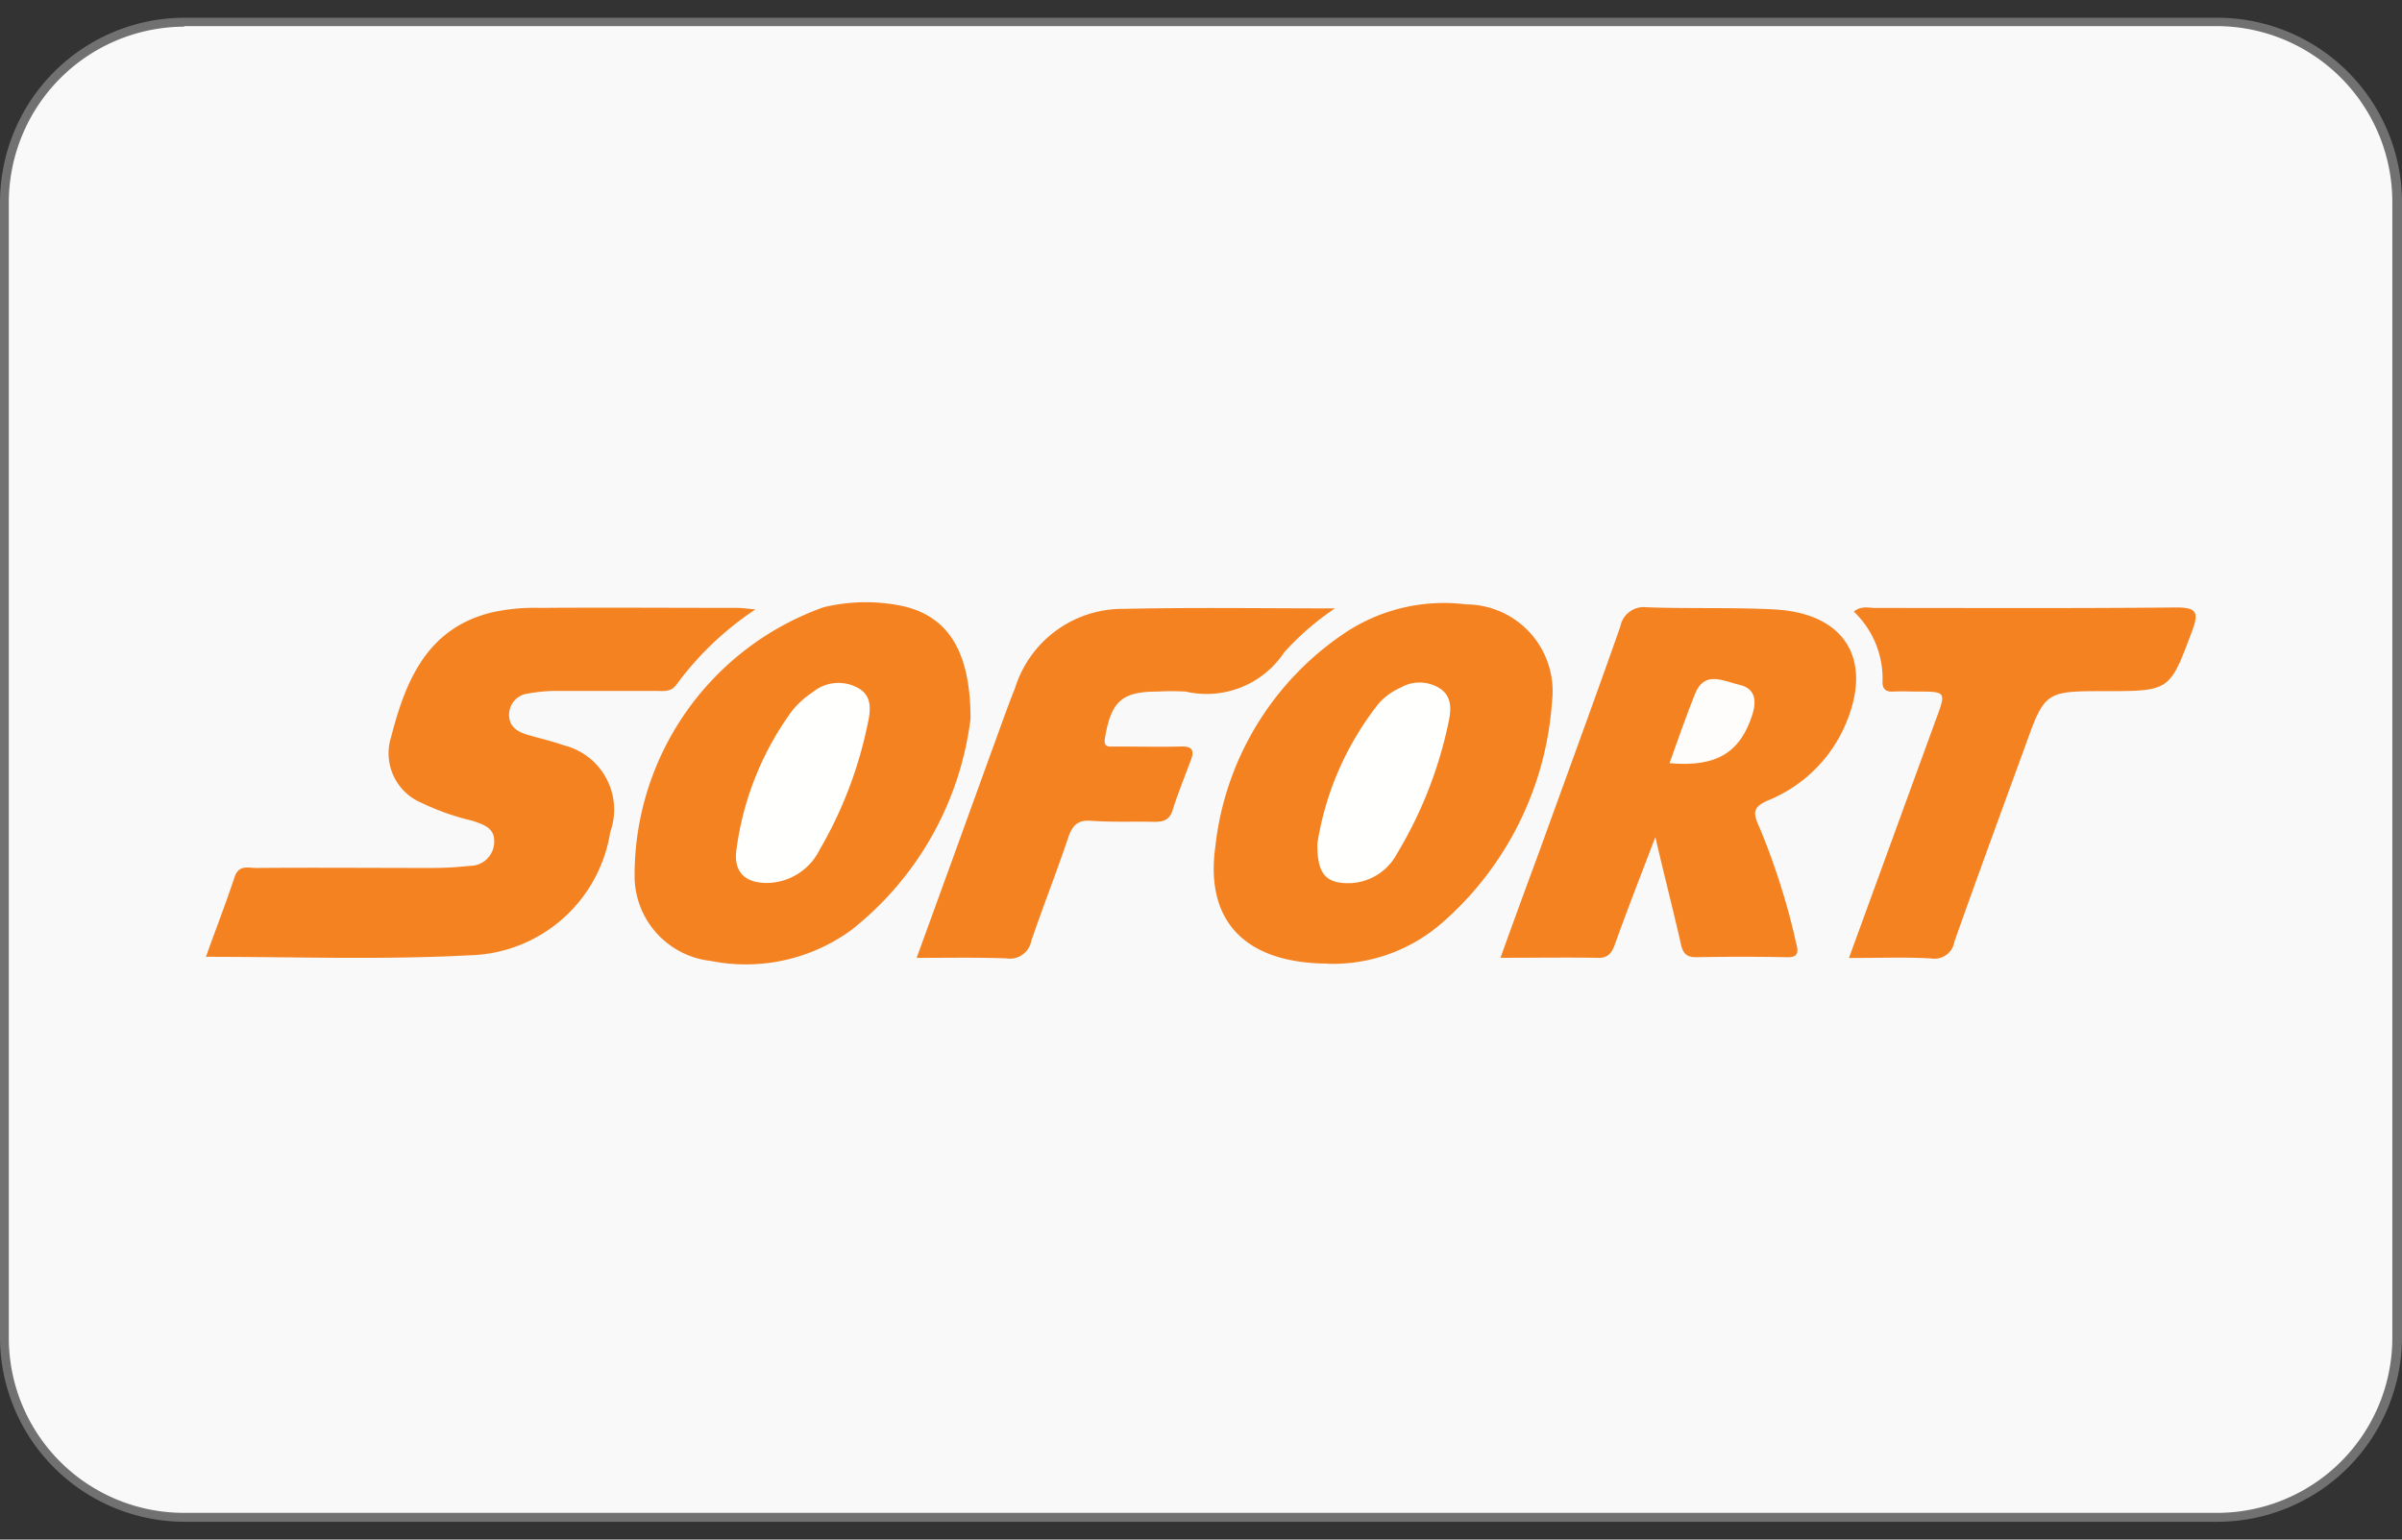
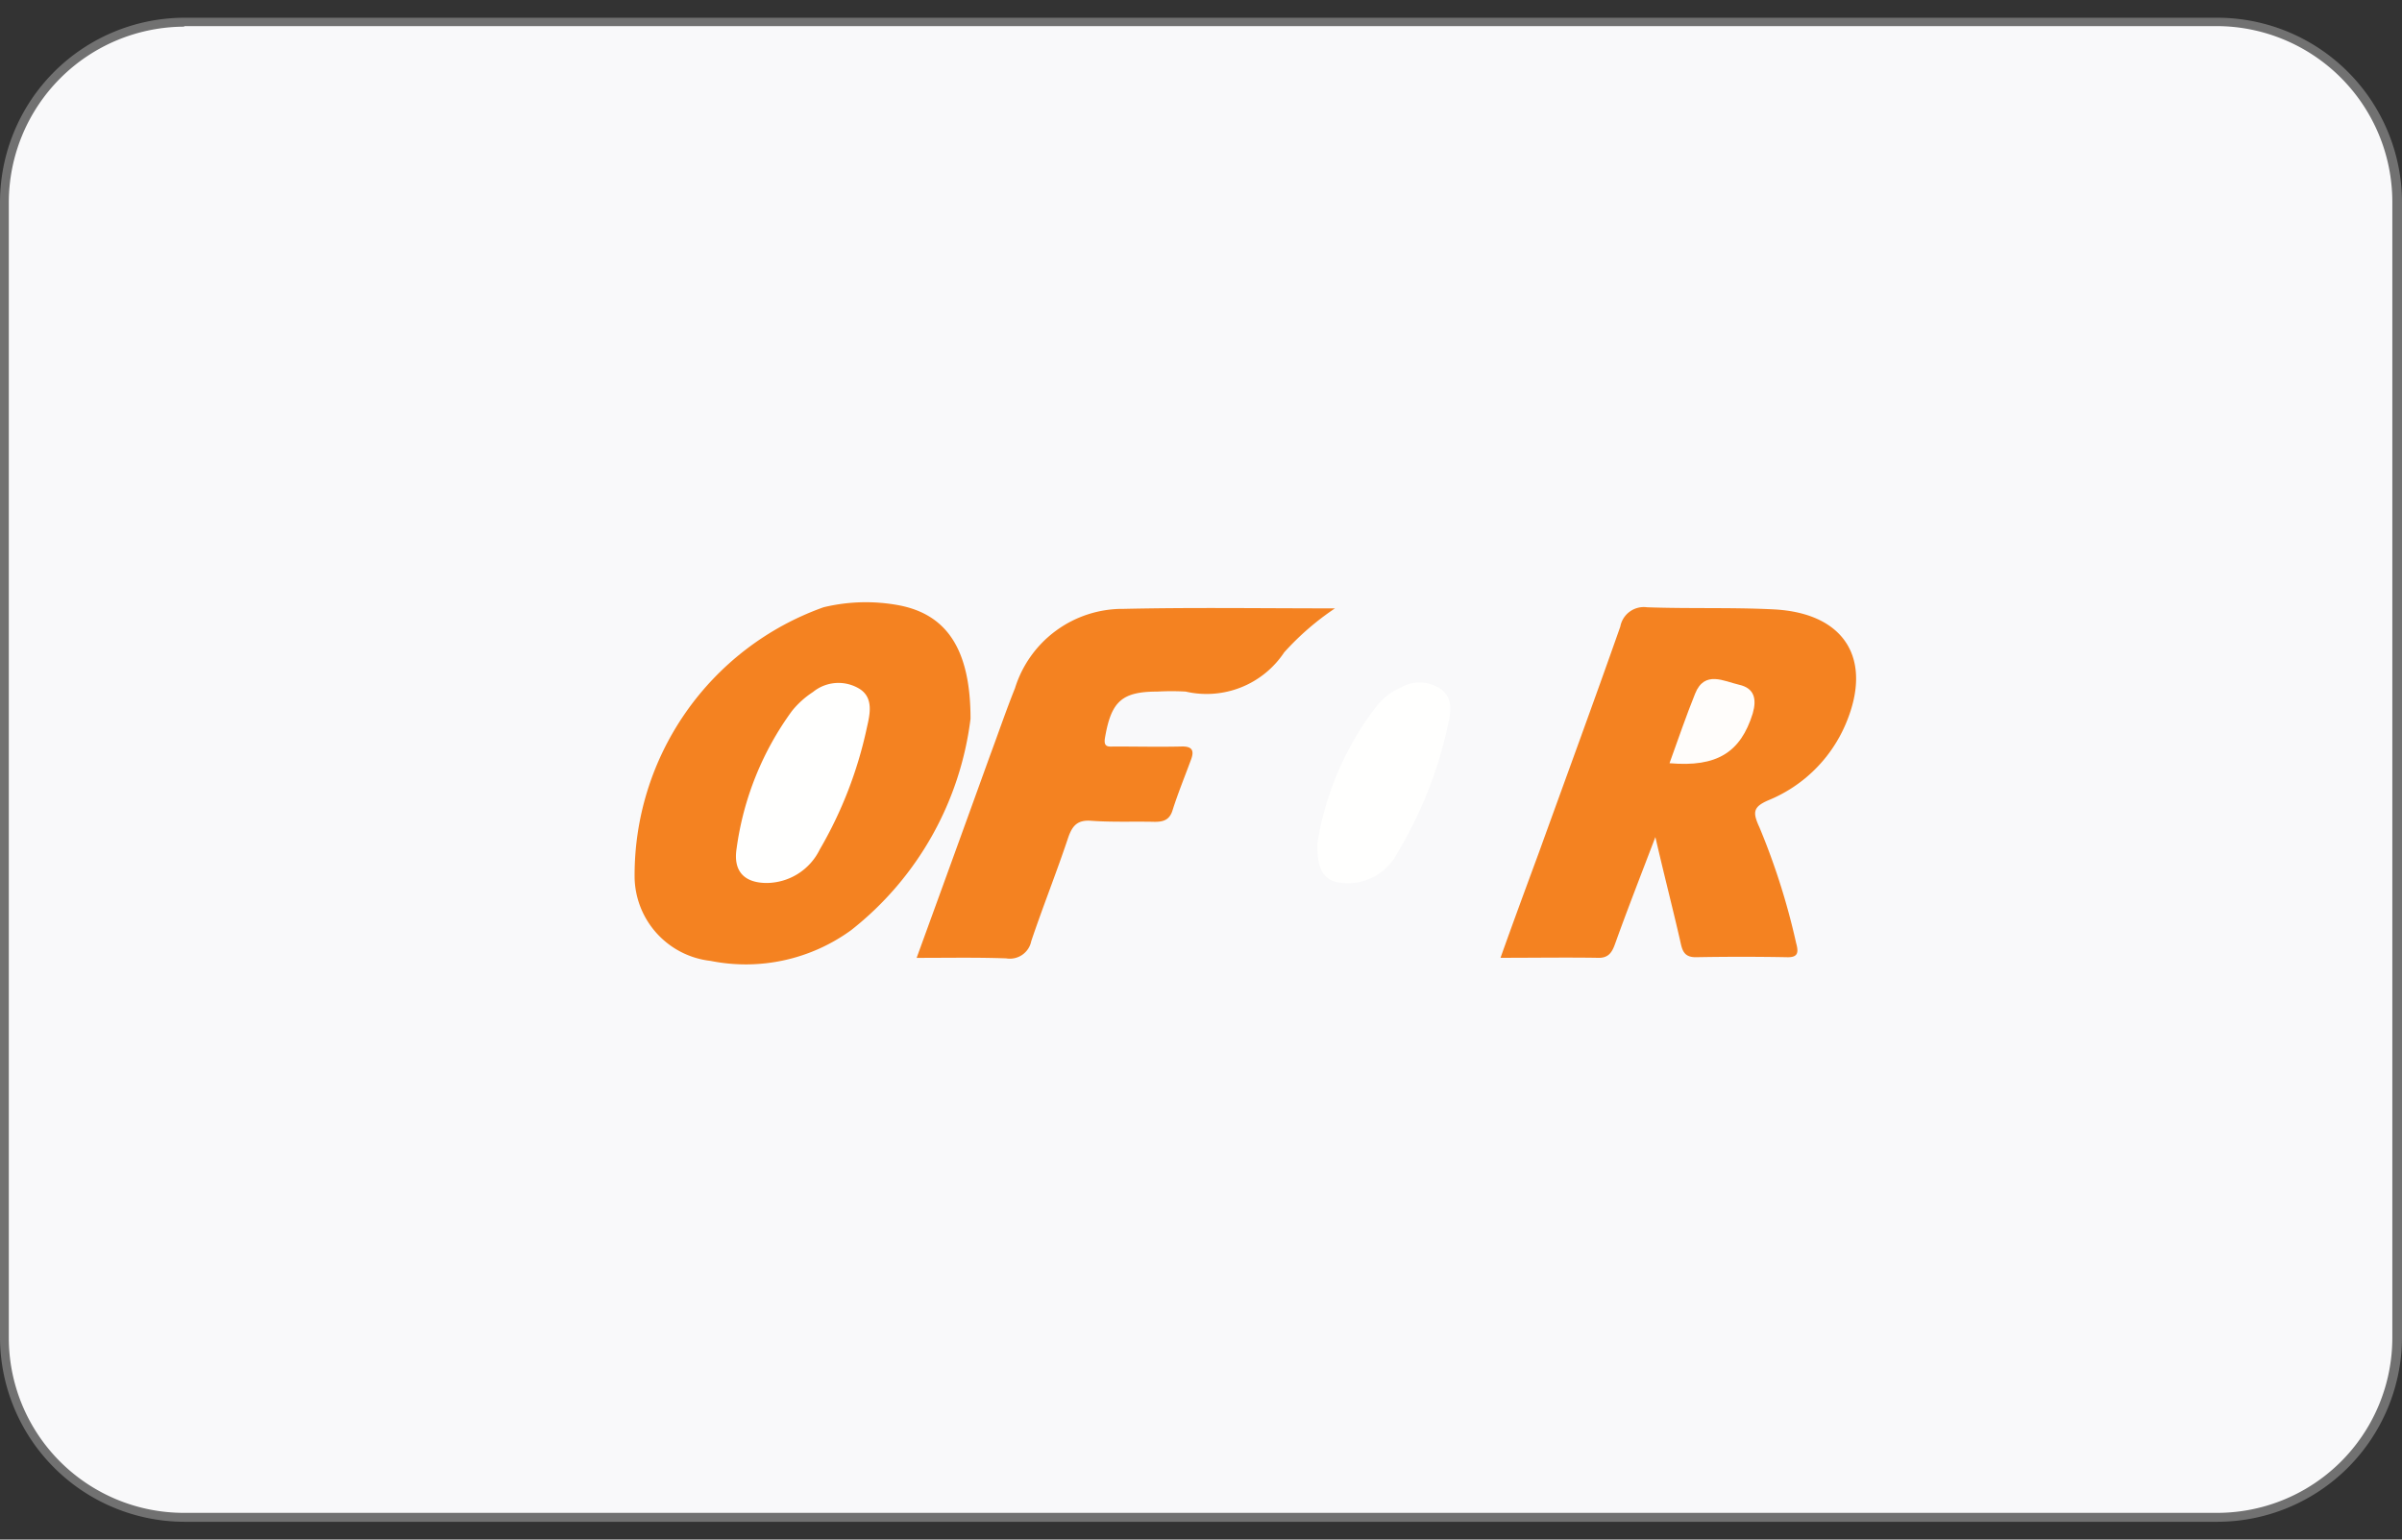
<svg xmlns="http://www.w3.org/2000/svg" width="39" height="25" viewBox="0 0 39 25">
  <rect x="0" y="0" width="39" height="25" fill="#333333" stroke="none" />
  <defs>
    <clipPath id="clip-path">
      <rect id="Rechteck_46" data-name="Rechteck 46" width="39" height="25" transform="translate(1298 7651)" fill="#fff" />
    </clipPath>
  </defs>
  <g id="Gruppe_maskieren_5" data-name="Gruppe maskieren 5" transform="translate(-1298 -7651)" clip-path="url(#clip-path)">
    <g id="Sofort_Überweisung" data-name="Sofort Überweisung" transform="translate(1297.643 7650.838)">
      <path id="Pfad_179" data-name="Pfad 179" d="M39.28,3.44V21.891a2.918,2.918,0,0,1-2.914,2.914H3.347A2.918,2.918,0,0,1,.433,21.891V3.44A2.913,2.913,0,0,1,3.347.527h33.02A2.913,2.913,0,0,1,39.28,3.44Z" fill="#f9f9fa" fill-rule="evenodd" />
      <path id="Pfad_180" data-name="Pfad 180" d="M36.367,24.873H3.347a3,3,0,0,1-2.99-2.982V3.44A3,3,0,0,1,3.347.45h33.02a3,3,0,0,1,2.99,2.99V21.891A3,3,0,0,1,36.367,24.873ZM3.347.595A2.857,2.857,0,0,0,.5,3.44V21.891a2.842,2.842,0,0,0,2.837,2.837h33.02A2.844,2.844,0,0,0,39.2,21.883V3.432A2.857,2.857,0,0,0,36.35.586h-33Z" fill="#717171" />
      <g id="Gruppe_196" data-name="Gruppe 196">
-         <path id="Pfad_181" data-name="Pfad 181" d="M3.7,15.7c.161-.45.323-.866.467-1.3.068-.2.221-.144.348-.144.943-.008,1.886,0,2.82,0a5.48,5.48,0,0,0,.646-.034.392.392,0,0,0,.4-.391c.008-.229-.178-.28-.348-.34a3.949,3.949,0,0,1-.824-.289.873.873,0,0,1-.5-1.079c.238-.926.595-1.775,1.657-2.022a3.213,3.213,0,0,1,.756-.068c1.07-.008,2.141,0,3.2,0,.068,0,.136.008.3.025a5.06,5.06,0,0,0-1.283,1.223c-.093.127-.221.1-.348.1H9.387a2.61,2.61,0,0,0-.45.042.347.347,0,0,0-.314.331c-.008.2.127.289.3.34.2.059.391.1.586.17a1.076,1.076,0,0,1,.756,1.41,2.37,2.37,0,0,1-2.285,2c-1.4.076-2.82.025-4.273.025Z" fill="#f48221" />
        <path id="Pfad_182" data-name="Pfad 182" d="M27.235,13.753c-.246.646-.459,1.189-.654,1.733-.051.144-.11.238-.289.229-.51-.008-1.011,0-1.572,0,.212-.595.416-1.147.62-1.7.442-1.223.892-2.447,1.325-3.678a.388.388,0,0,1,.433-.314c.688.025,1.376,0,2.056.034,1.164.059,1.623.816,1.164,1.877a2.316,2.316,0,0,1-1.249,1.223c-.255.11-.255.2-.144.442a11.21,11.21,0,0,1,.595,1.877c.042.153.034.238-.161.229q-.726-.013-1.453,0c-.221.008-.238-.127-.272-.28-.119-.518-.255-1.045-.4-1.673Z" fill="#f48221" />
-         <path id="Pfad_183" data-name="Pfad 183" d="M21.908,15.809c-1.325-.008-1.988-.68-1.818-1.9a4.806,4.806,0,0,1,2.073-3.449,2.9,2.9,0,0,1,2-.484,1.41,1.41,0,0,1,1.393,1.58,5.244,5.244,0,0,1-1.758,3.568,2.7,2.7,0,0,1-1.886.688Z" fill="#f48221" />
        <path id="Pfad_184" data-name="Pfad 184" d="M16.115,11.833a5.175,5.175,0,0,1-1.937,3.432,2.908,2.908,0,0,1-2.285.5,1.389,1.389,0,0,1-1.232-1.342,4.617,4.617,0,0,1,3.067-4.4,2.926,2.926,0,0,1,1.215-.034c.773.144,1.172.7,1.172,1.843Z" fill="#f48221" />
        <path id="Pfad_185" data-name="Pfad 185" d="M15.24,15.716c.408-1.121.8-2.2,1.189-3.279.136-.365.263-.739.408-1.1A1.83,1.83,0,0,1,18.6,10.049c1.121-.025,2.234-.008,3.432-.008a4.408,4.408,0,0,0-.824.714,1.513,1.513,0,0,1-1.6.637,4.132,4.132,0,0,0-.459,0c-.578,0-.748.161-.849.739-.034.178.059.153.161.153.357,0,.714.008,1.07,0,.187-.008.221.068.161.221-.1.272-.212.544-.3.824-.051.153-.153.178-.289.178-.34-.008-.688.008-1.028-.017-.221-.017-.306.076-.374.272-.187.561-.408,1.113-.6,1.682a.354.354,0,0,1-.408.28c-.476-.017-.943-.008-1.453-.008Z" fill="#f48221" />
-         <path id="Pfad_186" data-name="Pfad 186" d="M30.378,15.716c.484-1.325.951-2.608,1.419-3.891.161-.433.153-.433-.314-.433-.127,0-.255-.008-.382,0s-.187-.042-.178-.178a1.5,1.5,0,0,0-.467-1.121c.127-.1.238-.059.348-.059,1.631,0,3.254.008,4.885-.008.331,0,.374.076.263.374-.365.977-.357.985-1.4.985-.994,0-.994,0-1.325.926-.382,1.045-.765,2.09-1.138,3.143a.327.327,0,0,1-.374.272c-.425-.025-.849-.008-1.334-.008Z" fill="#f48221" />
      </g>
      <path id="Pfad_187" data-name="Pfad 187" d="M27.464,12.555c.144-.4.272-.773.416-1.13.153-.382.467-.2.714-.144s.289.229.221.467C28.619,12.377,28.237,12.623,27.464,12.555Z" fill="#fffdfb" />
      <path id="Pfad_188" data-name="Pfad 188" d="M21.747,13.855a4.894,4.894,0,0,1,.994-2.268,1.034,1.034,0,0,1,.365-.263.609.609,0,0,1,.654.034c.187.144.153.365.11.561a6.823,6.823,0,0,1-.832,2.107.9.9,0,0,1-.739.476C21.9,14.518,21.738,14.373,21.747,13.855Z" fill="#fffffe" />
      <path id="Pfad_189" data-name="Pfad 189" d="M12.81,14.5c-.365,0-.552-.187-.493-.561a4.9,4.9,0,0,1,.9-2.234,1.461,1.461,0,0,1,.34-.306.654.654,0,0,1,.756-.051c.229.144.17.408.119.629a6.693,6.693,0,0,1-.765,1.979.968.968,0,0,1-.858.544Z" fill="#fffffe" />
    </g>
  </g>
</svg>